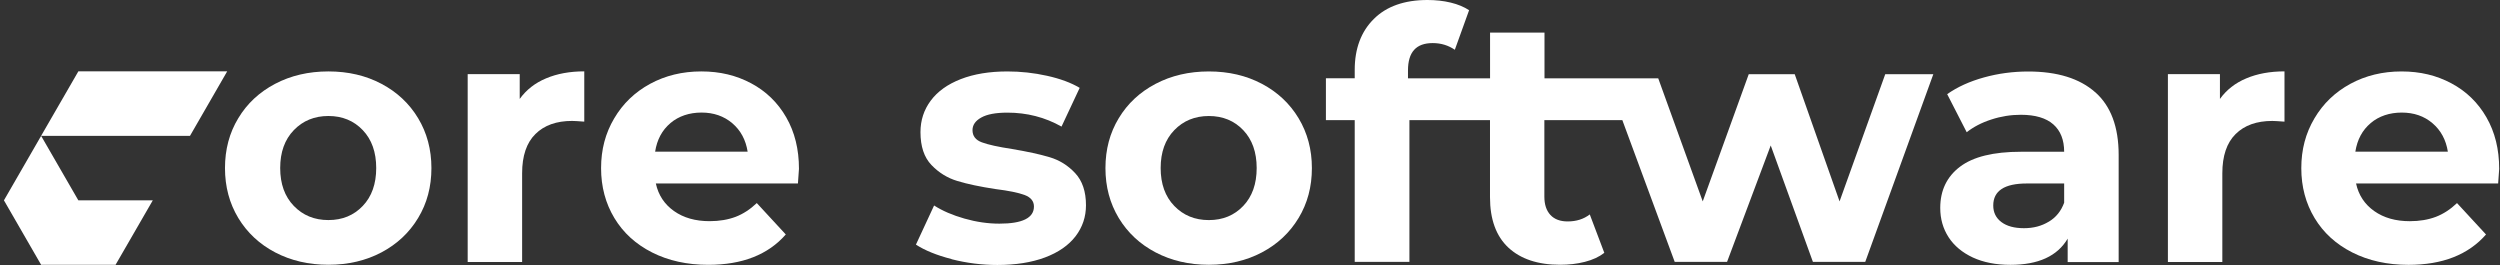
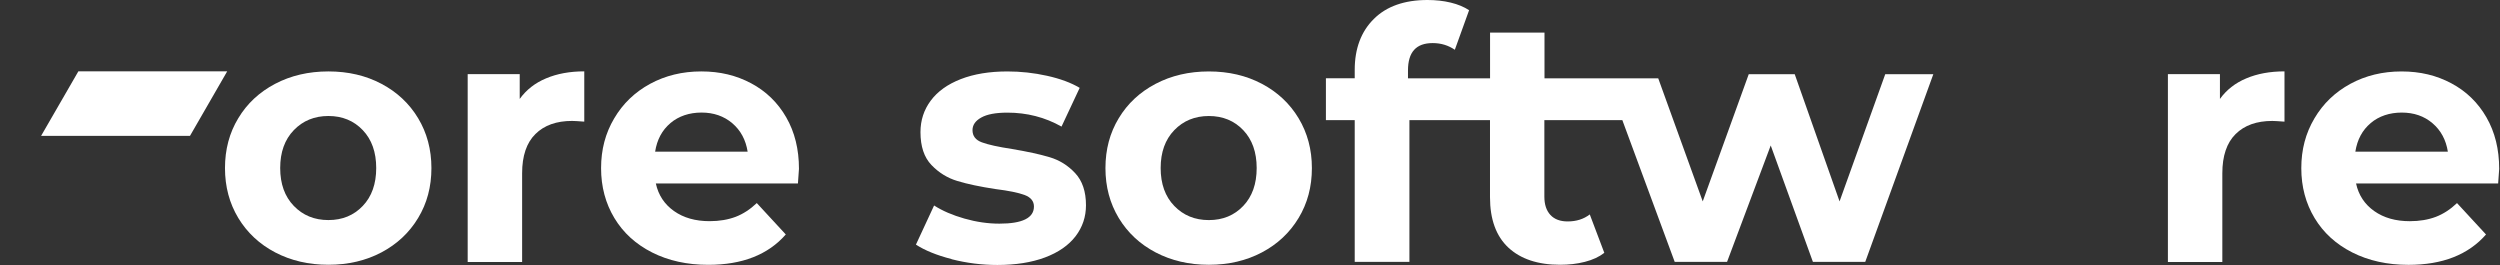
<svg xmlns="http://www.w3.org/2000/svg" width="434" height="46" viewBox="0 0 434 46" fill="none">
  <rect x="0" y="0" width="434" height="46" fill="#333333" stroke="none" />
  <path d="M165.189 44.975C162.61 44.311 160.538 43.466 159.006 42.464L162.159 35.672C163.612 36.607 165.369 37.361 167.431 37.947C169.492 38.533 171.508 38.826 173.49 38.826C177.488 38.826 179.493 37.834 179.493 35.852C179.493 34.929 178.953 34.253 177.86 33.847C176.768 33.442 175.089 33.104 172.826 32.822C170.156 32.417 167.96 31.955 166.214 31.426C164.48 30.908 162.97 29.973 161.698 28.644C160.425 27.315 159.794 25.411 159.794 22.945C159.794 20.884 160.391 19.059 161.585 17.459C162.779 15.86 164.513 14.621 166.8 13.731C169.086 12.842 171.778 12.402 174.887 12.402C177.196 12.402 179.482 12.65 181.768 13.157C184.055 13.664 185.936 14.362 187.434 15.252L184.28 21.976C181.408 20.354 178.277 19.554 174.887 19.554C172.871 19.554 171.35 19.836 170.336 20.41C169.323 20.974 168.827 21.706 168.827 22.596C168.827 23.609 169.368 24.319 170.46 24.713C171.553 25.118 173.287 25.501 175.675 25.862C178.344 26.312 180.518 26.785 182.219 27.292C183.92 27.799 185.395 28.711 186.645 30.052C187.895 31.381 188.526 33.25 188.526 35.627C188.526 37.654 187.918 39.445 186.713 41.022C185.496 42.599 183.728 43.826 181.408 44.694C179.088 45.561 176.328 46 173.141 46C170.438 46 167.791 45.662 165.2 44.998L165.189 44.975Z" fill="white" />
  <path d="M200.612 43.815C197.886 42.385 195.757 40.391 194.214 37.846C192.682 35.3 191.905 32.417 191.905 29.184C191.905 25.952 192.671 23.069 194.214 20.523C195.746 17.978 197.886 15.984 200.612 14.554C203.337 13.123 206.423 12.402 209.858 12.402C213.294 12.402 216.368 13.123 219.072 14.554C221.775 15.984 223.903 17.978 225.435 20.523C226.967 23.069 227.744 25.952 227.744 29.184C227.744 32.417 226.978 35.3 225.435 37.846C223.903 40.391 221.775 42.385 219.072 43.815C216.368 45.246 213.294 45.966 209.858 45.966C206.423 45.966 203.348 45.246 200.612 43.815ZM215.828 35.751C217.382 34.118 218.159 31.921 218.159 29.173C218.159 26.425 217.382 24.229 215.828 22.596C214.274 20.962 212.28 20.14 209.858 20.14C207.437 20.14 205.432 20.962 203.855 22.596C202.278 24.229 201.49 26.425 201.49 29.173C201.49 31.921 202.278 34.118 203.855 35.751C205.432 37.384 207.426 38.206 209.858 38.206C212.291 38.206 214.274 37.384 215.828 35.751Z" fill="white" />
  <path d="M335.623 12.885L323.808 45.458H314.719L307.398 25.252L299.818 45.458H290.728L281.639 20.859H268.101V34.139C268.101 35.501 268.45 36.56 269.16 37.326C269.869 38.081 270.872 38.441 272.145 38.441C273.665 38.441 274.927 38.036 275.985 37.225L278.508 43.892C277.596 44.602 276.492 45.109 275.129 45.458C273.766 45.807 272.347 45.965 270.838 45.965C266.952 45.965 263.968 44.951 261.85 42.98C259.733 41.009 258.663 38.081 258.663 34.24V20.859H244.674V45.458H235.179V20.859H230.179V13.583H235.179V12.119C235.179 8.436 236.294 5.451 238.513 3.278C240.687 1.104 243.818 0 247.805 0C249.224 0 250.587 0.146 251.849 0.451C253.11 0.755 254.169 1.205 255.036 1.768L252.558 8.639C251.443 7.884 250.182 7.479 248.718 7.479C245.834 7.479 244.426 9.044 244.426 12.232V13.595H258.674V5.665H268.124V13.595H287.868L295.594 34.961L303.58 12.885H311.565L319.348 34.961L327.277 12.885H335.656H335.623Z" fill="white" />
-   <path d="M363.733 16.006C366.437 18.405 367.799 22.032 367.799 26.886V45.493H358.947V41.427C357.167 44.457 353.856 45.977 349.001 45.977C346.501 45.977 344.327 45.549 342.491 44.704C340.656 43.848 339.248 42.677 338.279 41.19C337.31 39.692 336.826 38.003 336.826 36.099C336.826 33.07 337.964 30.682 340.25 28.947C342.537 27.213 346.062 26.346 350.826 26.346H358.338C358.338 24.284 357.708 22.696 356.458 21.593C355.207 20.489 353.326 19.926 350.815 19.926C349.08 19.926 347.368 20.196 345.69 20.748C344.012 21.288 342.593 22.032 341.421 22.955L338.031 16.344C339.811 15.094 341.94 14.125 344.429 13.438C346.907 12.751 349.463 12.413 352.099 12.413C357.145 12.413 361.03 13.618 363.733 16.017V16.006ZM355.669 38.487C356.919 37.744 357.809 36.64 358.338 35.187V31.853H351.851C347.977 31.853 346.028 33.126 346.028 35.671C346.028 36.888 346.501 37.845 347.447 38.555C348.393 39.264 349.7 39.614 351.355 39.614C353.011 39.614 354.408 39.242 355.658 38.487H355.669Z" fill="white" />
  <path d="M389.953 13.606C391.868 12.795 394.087 12.39 396.587 12.39V21.119C395.54 21.04 394.83 20.995 394.47 20.995C391.767 20.995 389.638 21.749 388.106 23.27C386.574 24.779 385.797 27.054 385.797 30.084V45.481H376.348V12.874H385.381V17.177C386.518 15.6 388.039 14.406 389.953 13.606Z" fill="white" />
  <path d="M433.678 31.854H409.012C409.451 33.881 410.51 35.469 412.165 36.641C413.821 37.812 415.882 38.398 418.349 38.398C420.05 38.398 421.548 38.139 422.865 37.643C424.183 37.136 425.399 36.337 426.537 35.255L431.572 40.707C428.497 44.221 424.014 45.978 418.112 45.978C414.441 45.978 411.186 45.257 408.359 43.826C405.532 42.396 403.347 40.403 401.815 37.857C400.283 35.312 399.506 32.428 399.506 29.196C399.506 25.963 400.261 23.125 401.781 20.557C403.29 17.989 405.374 15.995 408.021 14.554C410.667 13.123 413.63 12.402 416.896 12.402C420.162 12.402 422.978 13.089 425.557 14.463C428.136 15.838 430.175 17.809 431.65 20.377C433.126 22.945 433.858 25.918 433.858 29.32C433.858 29.443 433.802 30.288 433.678 31.865V31.854ZM411.557 21.368C410.104 22.584 409.215 24.24 408.888 26.335H424.949C424.622 24.274 423.733 22.629 422.28 21.39C420.827 20.151 419.047 19.543 416.941 19.543C414.835 19.543 412.999 20.151 411.546 21.368H411.557Z" fill="white" />
  <path d="M47.763 43.812C45.037 42.382 42.909 40.388 41.366 37.843C39.834 35.297 39.057 32.414 39.057 29.181C39.057 25.949 39.822 23.066 41.366 20.52C42.897 17.975 45.037 15.981 47.763 14.551C50.489 13.12 53.575 12.399 57.01 12.399C60.445 12.399 63.52 13.12 66.223 14.551C68.926 15.981 71.055 17.975 72.587 20.52C74.118 23.066 74.895 25.949 74.895 29.181C74.895 32.414 74.13 35.297 72.587 37.843C71.055 40.388 68.926 42.382 66.223 43.812C63.52 45.243 60.445 45.964 57.01 45.964C53.575 45.964 50.5 45.243 47.763 43.812ZM62.979 35.748C64.534 34.115 65.311 31.918 65.311 29.17C65.311 26.422 64.534 24.226 62.979 22.593C61.425 20.959 59.431 20.137 57.01 20.137C54.588 20.137 52.584 20.959 51.007 22.593C49.43 24.226 48.641 26.422 48.641 29.17C48.641 31.918 49.43 34.115 51.007 35.748C52.584 37.381 54.577 38.203 57.01 38.203C59.443 38.203 61.425 37.381 62.979 35.748Z" fill="white" />
  <path d="M94.796 13.603C96.711 12.792 98.93 12.387 101.43 12.387V21.116C100.383 21.037 99.673 20.992 99.313 20.992C96.609 20.992 94.481 21.746 92.949 23.267C91.417 24.776 90.64 27.051 90.64 30.081V45.478H81.19V12.871H90.223V17.174C91.361 15.597 92.881 14.403 94.796 13.603Z" fill="white" />
  <path d="M138.52 31.851H113.854C114.293 33.878 115.352 35.466 117.007 36.638C118.663 37.809 120.724 38.395 123.191 38.395C124.891 38.395 126.389 38.136 127.707 37.64C129.025 37.133 130.241 36.334 131.379 35.252L136.413 40.704C133.339 44.218 128.856 45.975 122.954 45.975C119.282 45.975 116.027 45.254 113.2 43.824C110.373 42.393 108.188 40.4 106.657 37.854C105.125 35.309 104.348 32.425 104.348 29.193C104.348 25.96 105.102 23.122 106.623 20.554C108.132 17.986 110.216 15.992 112.862 14.551C115.509 13.12 118.471 12.399 121.738 12.399C125.004 12.399 127.82 13.086 130.399 14.46C132.978 15.835 135.017 17.806 136.492 20.374C137.968 22.942 138.7 25.915 138.7 29.317C138.7 29.441 138.643 30.285 138.52 31.862V31.851ZM116.399 21.365C114.946 22.581 114.056 24.237 113.73 26.332H129.791C129.464 24.271 128.574 22.626 127.121 21.387C125.668 20.16 123.889 19.54 121.783 19.54C119.677 19.54 117.841 20.148 116.388 21.365H116.399Z" fill="white" />
-   <path d="M26.52 34.779V34.79L20.066 45.963V45.974H7.136V45.963L0.683 34.779L7.136 23.594V23.583L13.601 34.779H26.52Z" fill="white" />
  <path d="M39.439 12.387L32.985 23.582H7.137L13.602 12.387H39.439Z" fill="white" />
</svg>